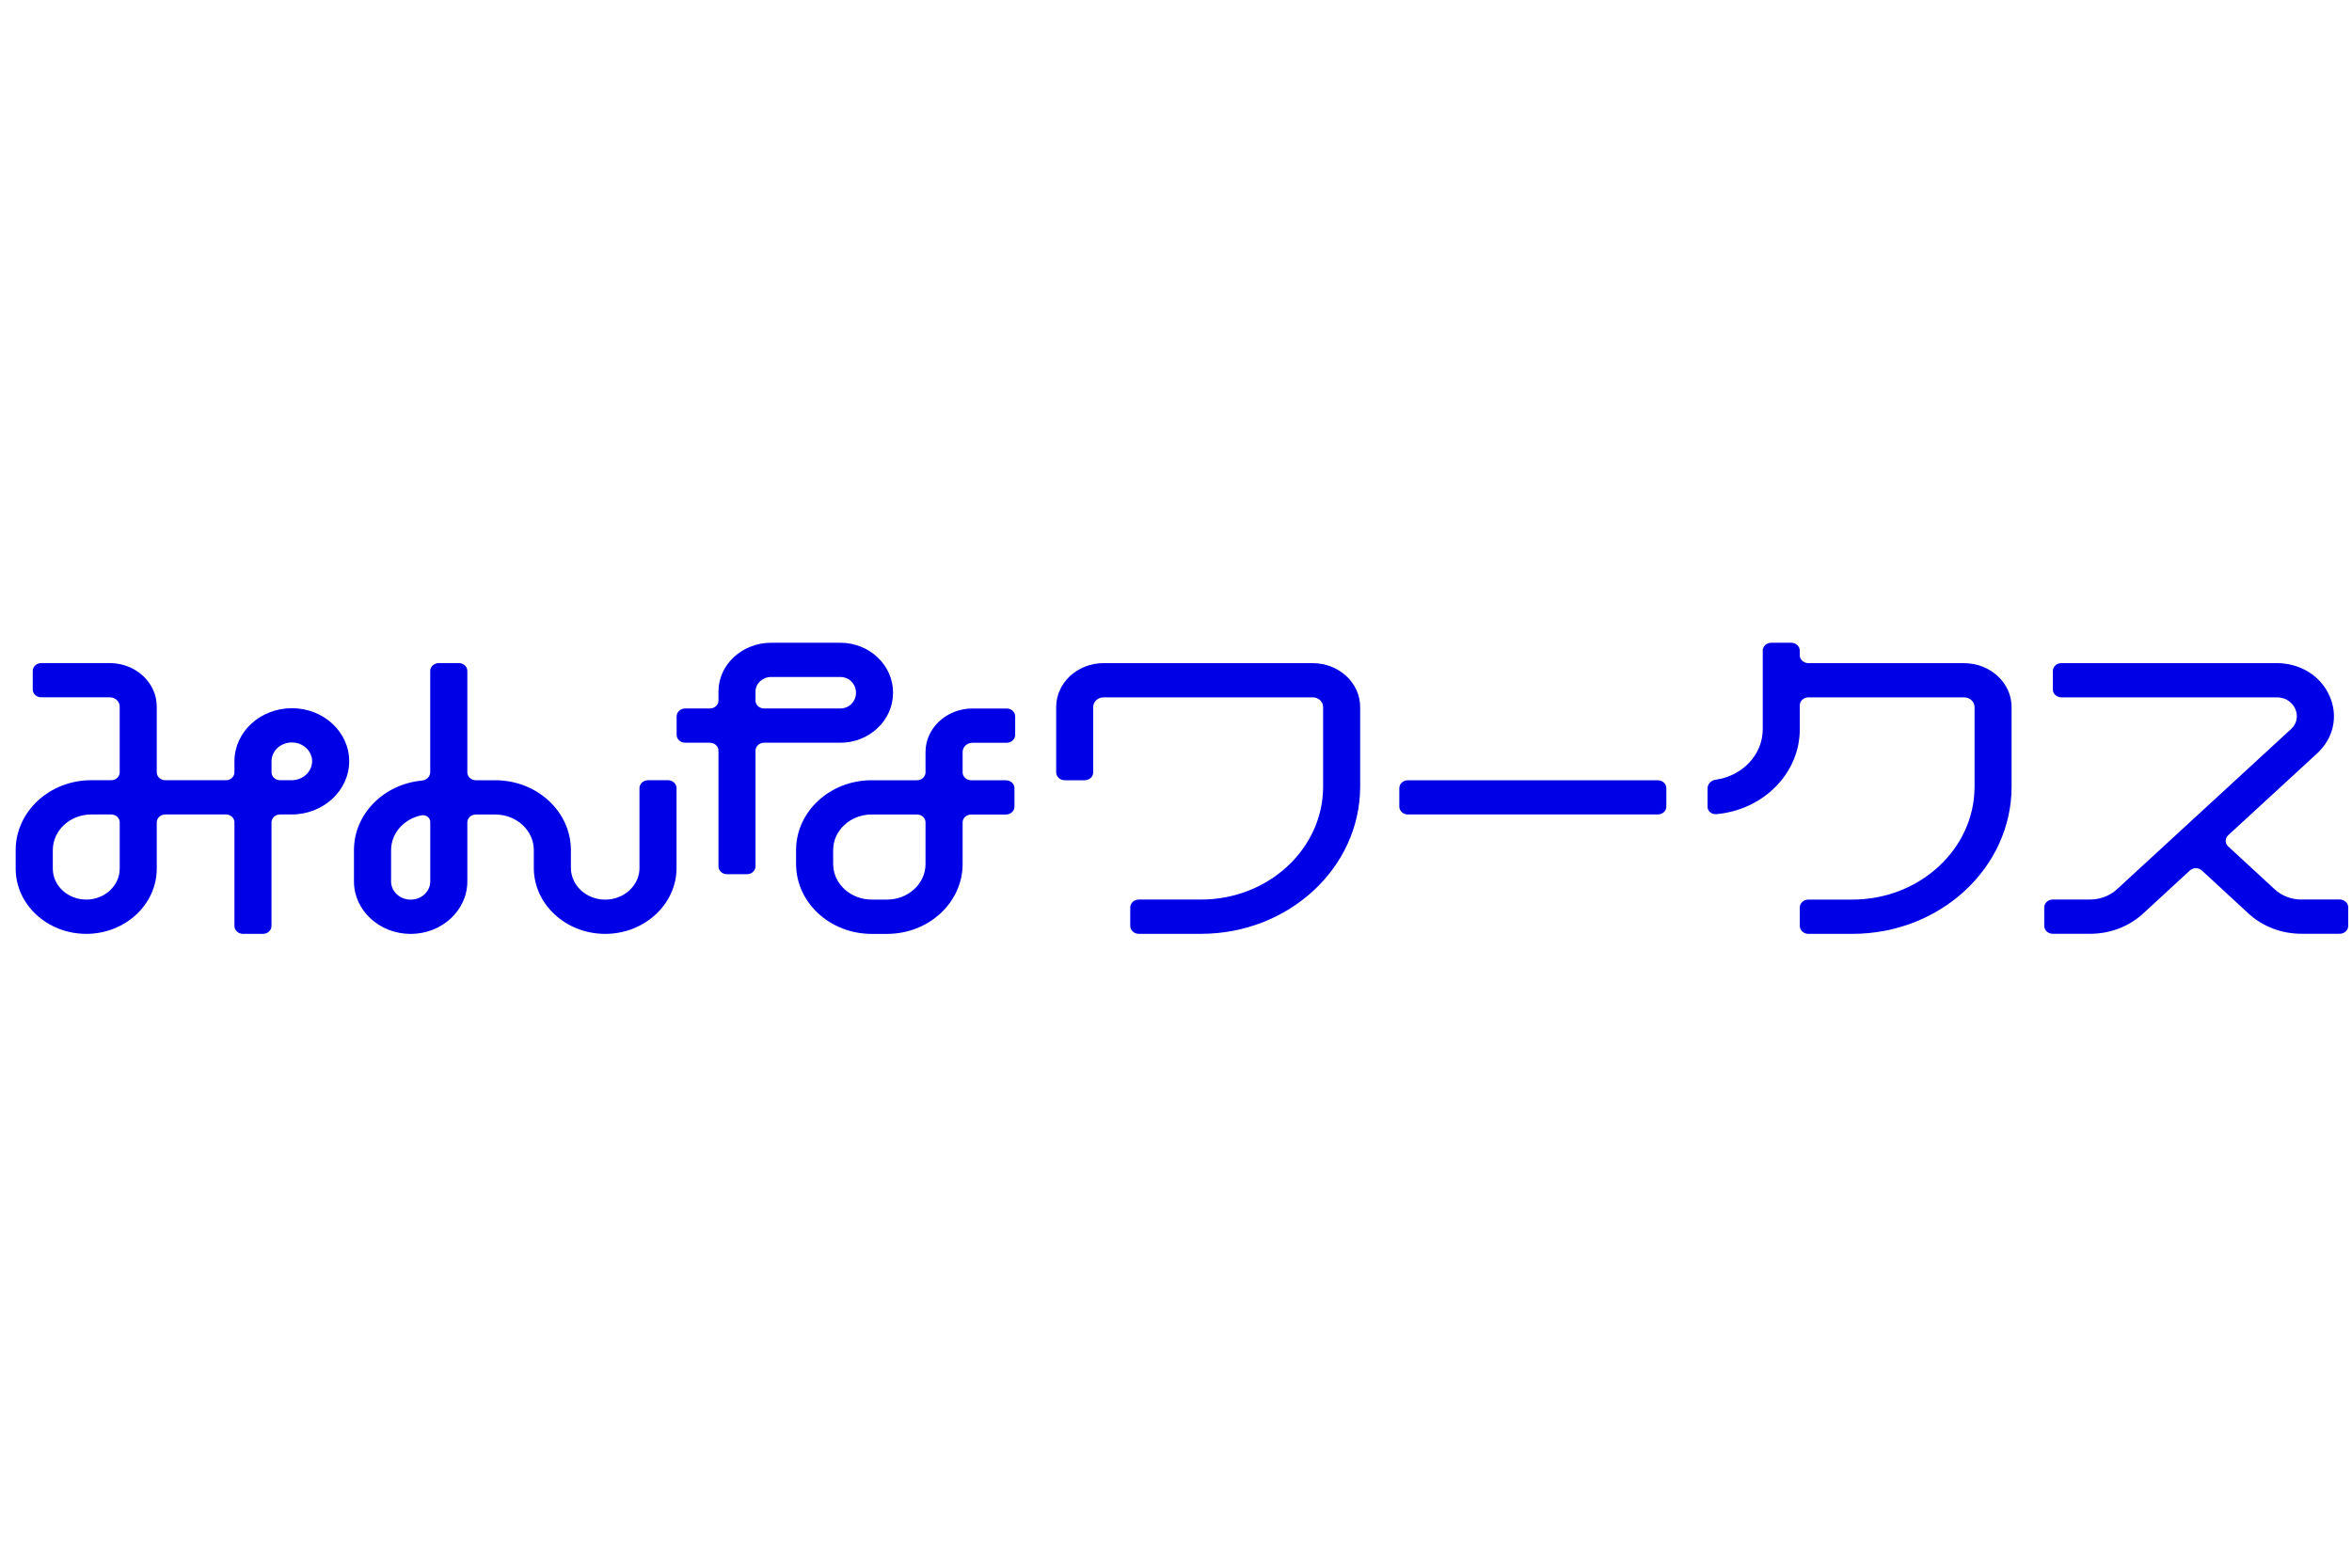
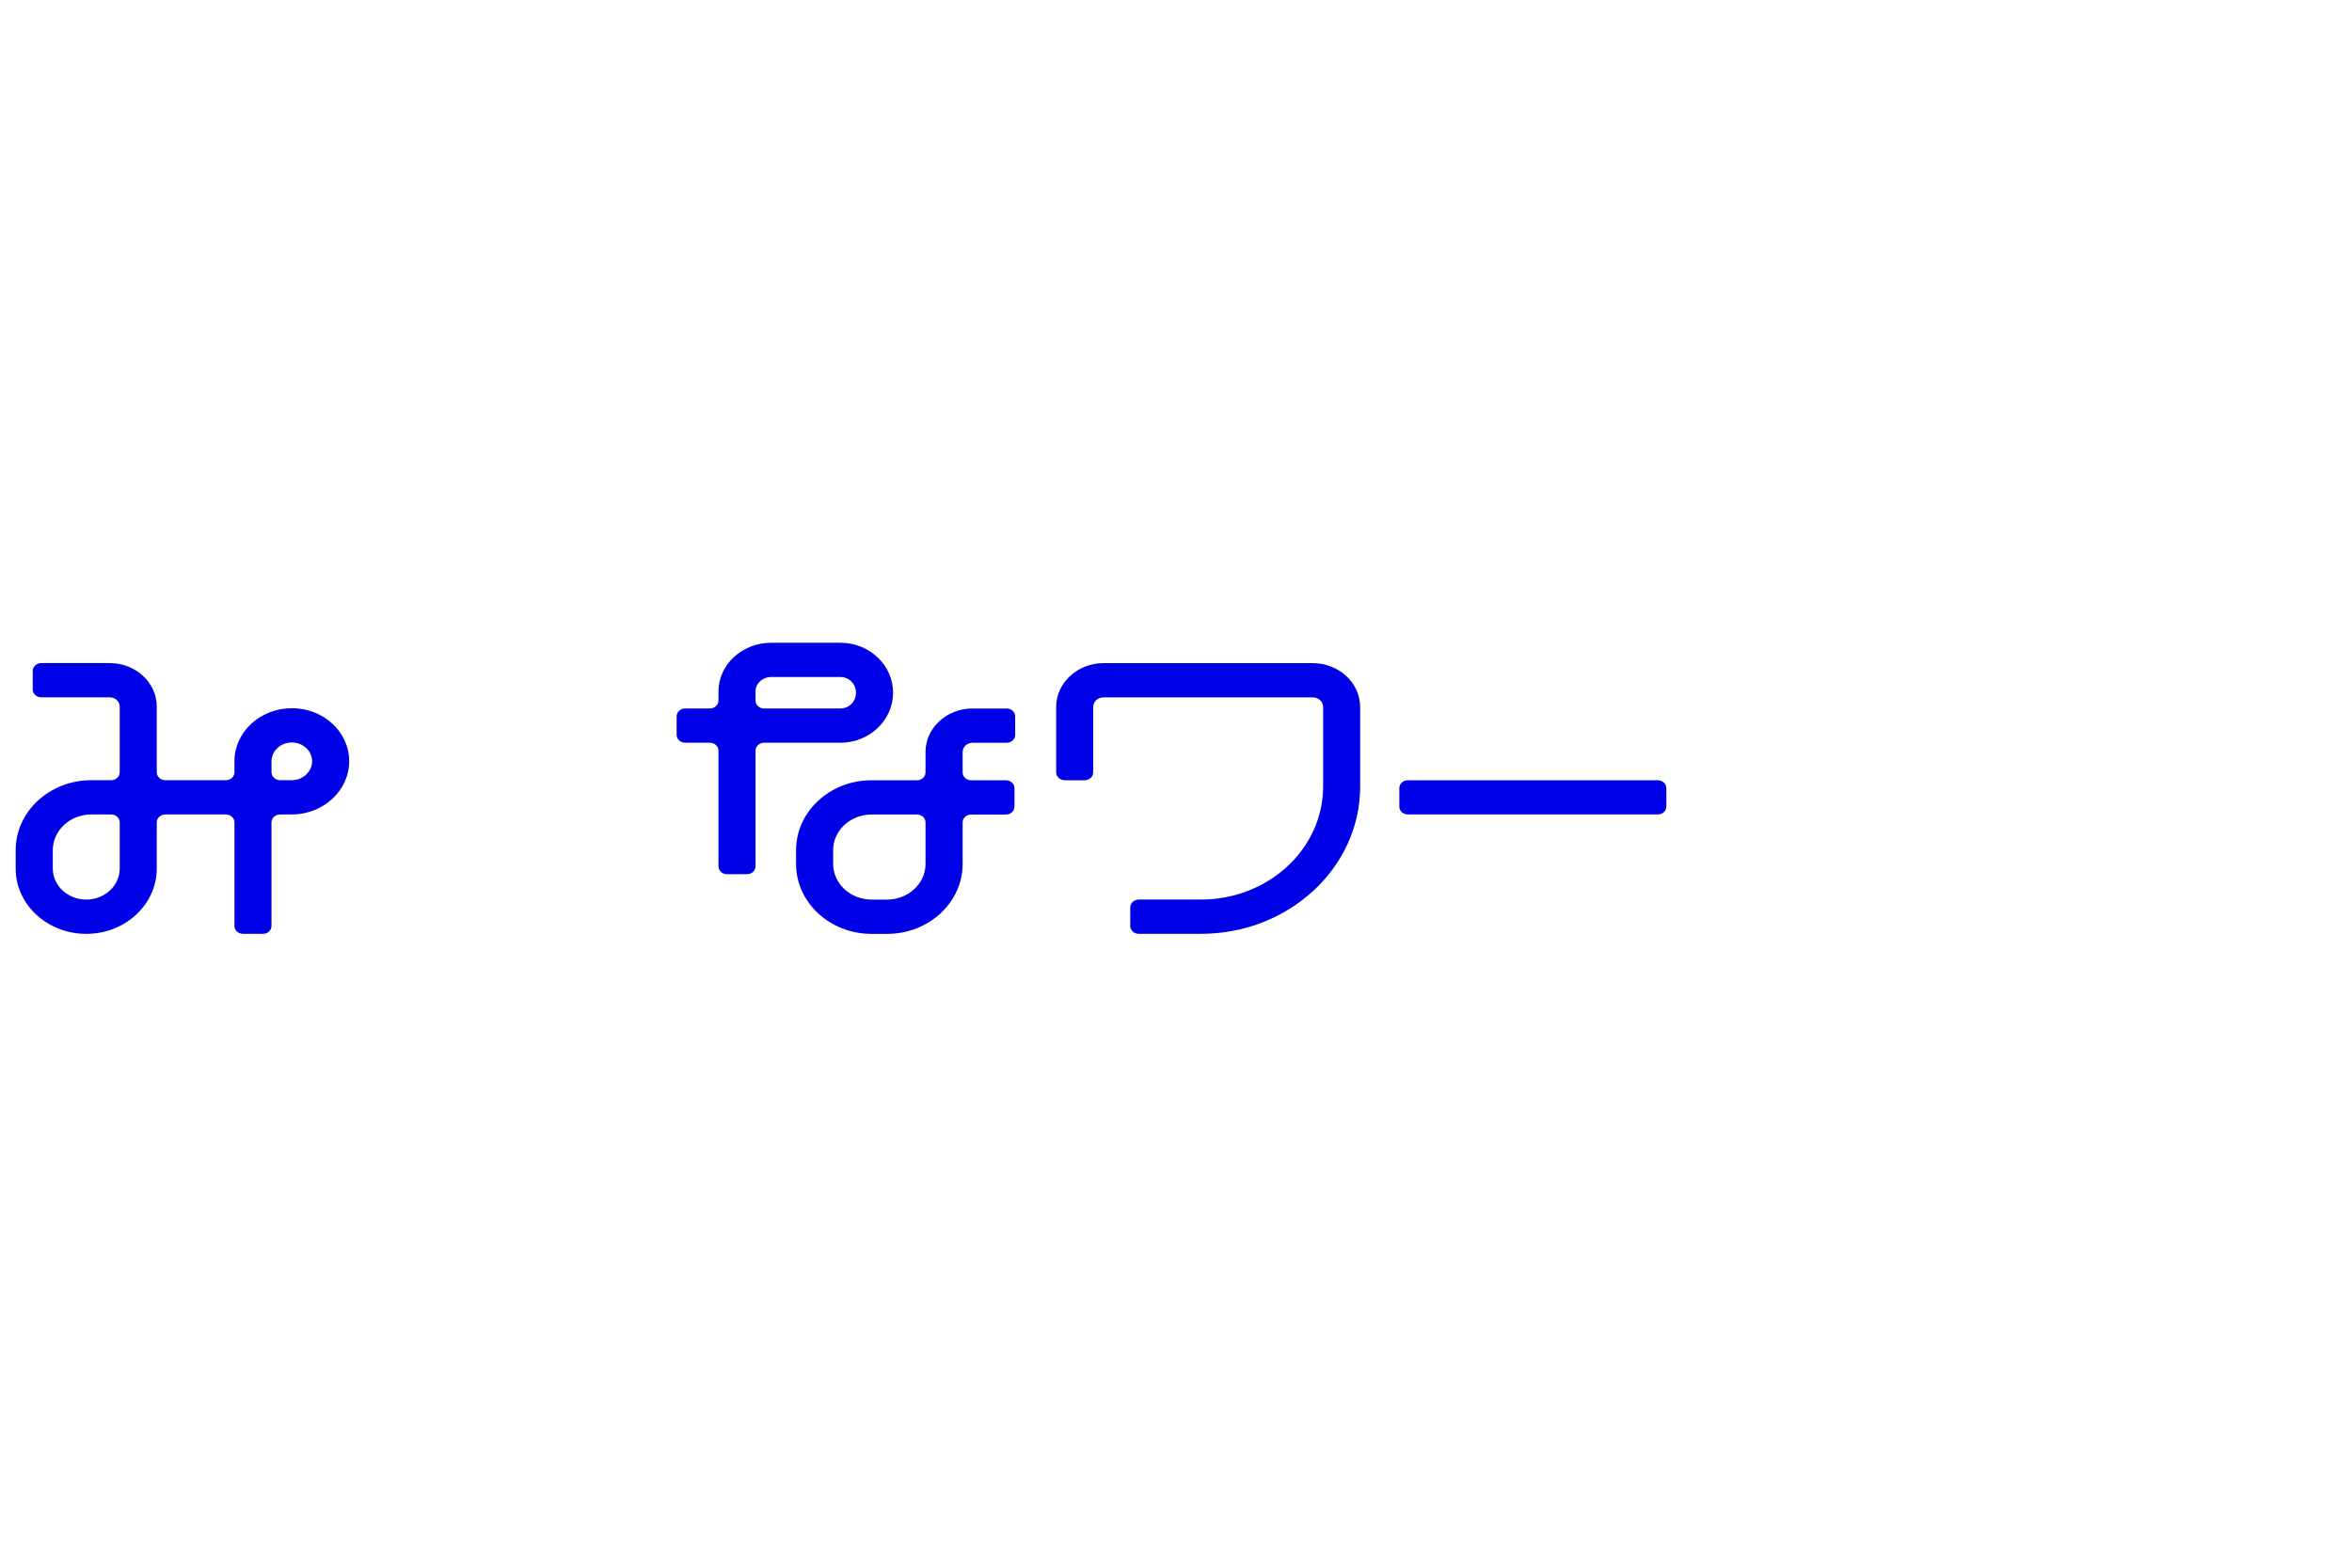
<svg xmlns="http://www.w3.org/2000/svg" width="150" height="100" viewBox="0 0 150 100" fill="none">
  <path d="M18.611 45.176C16.593 45.176 14.952 46.694 14.952 48.558V49.265C14.952 49.543 14.708 49.768 14.408 49.768H10.543C10.241 49.768 9.997 49.543 9.997 49.265V45.069C9.997 43.539 8.652 42.297 6.998 42.297H2.633C2.333 42.297 2.087 42.522 2.087 42.8V43.976C2.087 44.256 2.333 44.481 2.633 44.481H6.998C7.35 44.481 7.634 44.747 7.634 45.069V49.265C7.634 49.543 7.392 49.768 7.088 49.768H5.818C3.162 49.768 1 51.768 1 54.224V55.408C1 57.701 3.017 59.569 5.499 59.569C7.98 59.569 9.997 57.701 9.997 55.408V52.457C9.997 52.179 10.243 51.954 10.543 51.954H14.408C14.708 51.954 14.952 52.179 14.952 52.457V59.064C14.952 59.342 15.195 59.569 15.497 59.569H16.772C17.072 59.569 17.315 59.343 17.315 59.064V52.457C17.315 52.179 17.559 51.954 17.861 51.954H18.596C20.622 51.954 22.27 50.43 22.27 48.556C22.27 46.683 20.628 45.174 18.611 45.174M7.634 55.408C7.634 56.497 6.676 57.383 5.501 57.383C4.325 57.383 3.368 56.497 3.368 55.408V54.224C3.368 52.971 4.468 51.954 5.82 51.954H7.09C7.392 51.954 7.636 52.179 7.636 52.457V55.408H7.634ZM18.598 49.768H17.863C17.561 49.768 17.317 49.543 17.317 49.265V48.558C17.317 47.898 17.897 47.36 18.611 47.36C19.324 47.36 19.906 47.898 19.906 48.558C19.906 49.218 19.32 49.77 18.598 49.77" fill="#0000E6" />
-   <path d="M40.785 55.362C40.785 56.477 39.805 57.386 38.598 57.386C37.391 57.386 36.41 56.477 36.41 55.36V54.227C36.41 51.769 34.248 49.771 31.59 49.771H30.35C30.05 49.771 29.804 49.546 29.804 49.268V42.801C29.804 42.521 29.563 42.298 29.258 42.298H27.984C27.682 42.298 27.438 42.523 27.438 42.801V49.252C27.438 49.532 27.209 49.765 26.909 49.792C24.478 50.017 22.574 51.92 22.574 54.227V56.228C22.574 58.071 24.197 59.572 26.189 59.572C28.181 59.572 29.804 58.071 29.804 56.228V52.462C29.804 52.184 30.047 51.957 30.35 51.957H31.59C32.942 51.957 34.044 52.974 34.044 54.227V55.36C34.044 57.681 36.087 59.57 38.596 59.57C41.104 59.57 43.147 57.681 43.147 55.36V50.274C43.147 49.994 42.901 49.769 42.601 49.769H41.327C41.027 49.769 40.783 49.994 40.783 50.274V55.36L40.785 55.362ZM27.44 56.228C27.44 56.867 26.88 57.386 26.191 57.386C25.503 57.386 24.942 56.867 24.942 56.228V54.227C24.942 53.141 25.769 52.233 26.871 52.009C27.163 51.949 27.44 52.157 27.44 52.433V56.228Z" fill="#0000E6" />
  <path d="M56.957 44.188C56.957 42.429 55.45 41 53.594 41H49.184C47.328 41 45.821 42.394 45.821 44.111V44.687C45.821 44.967 45.577 45.192 45.275 45.192H43.696C43.396 45.192 43.153 45.417 43.153 45.697V46.873C43.153 47.153 43.396 47.378 43.696 47.378H45.275C45.577 47.378 45.821 47.605 45.821 47.881V55.259C45.821 55.536 46.062 55.764 46.364 55.764H47.639C47.941 55.764 48.184 55.536 48.184 55.259V47.881C48.184 47.603 48.43 47.378 48.728 47.378H53.592C55.448 47.378 56.955 45.949 56.955 44.188M48.182 44.111C48.182 43.6 48.629 43.184 49.181 43.184H53.592C54.153 43.184 54.591 43.627 54.591 44.188C54.591 44.749 54.153 45.192 53.592 45.192H48.728C48.426 45.192 48.184 44.967 48.184 44.689V44.111H48.182Z" fill="#0000E6" />
-   <path d="M62.026 45.192C60.371 45.192 59.026 46.437 59.026 47.967V49.268C59.026 49.545 58.782 49.77 58.48 49.77H55.589C52.932 49.77 50.77 51.77 50.77 54.226V55.115C50.77 57.574 52.932 59.571 55.589 59.571H56.572C59.227 59.571 61.392 57.574 61.392 55.115V52.461C61.392 52.184 61.635 51.959 61.938 51.959H64.152C64.454 51.959 64.698 51.733 64.698 51.454V50.277C64.698 49.998 64.454 49.773 64.152 49.773H61.938C61.635 49.773 61.392 49.547 61.392 49.268V47.969C61.392 47.645 61.675 47.38 62.026 47.38H64.198C64.499 47.38 64.744 47.155 64.744 46.876V45.699C64.744 45.419 64.501 45.194 64.198 45.194H62.026V45.192ZM59.026 55.114C59.026 56.366 57.926 57.383 56.572 57.383H55.589C54.235 57.383 53.135 56.364 53.135 55.114V54.224C53.135 52.972 54.235 51.955 55.589 51.955H58.48C58.782 51.955 59.026 52.18 59.026 52.458V55.112V55.114Z" fill="#0000E6" />
+   <path d="M62.026 45.192C60.371 45.192 59.026 46.437 59.026 47.967V49.268C59.026 49.545 58.782 49.77 58.48 49.77H55.589C52.932 49.77 50.77 51.77 50.77 54.226V55.115C50.77 57.574 52.932 59.571 55.589 59.571H56.572C59.227 59.571 61.392 57.574 61.392 55.115V52.461C61.392 52.184 61.635 51.959 61.938 51.959H64.152C64.454 51.959 64.698 51.733 64.698 51.454V50.277C64.698 49.998 64.454 49.773 64.152 49.773H61.938C61.635 49.773 61.392 49.547 61.392 49.268V47.969C61.392 47.645 61.675 47.38 62.026 47.38H64.198C64.499 47.38 64.744 47.155 64.744 46.876V45.699C64.744 45.419 64.501 45.194 64.198 45.194H62.026V45.192M59.026 55.114C59.026 56.366 57.926 57.383 56.572 57.383H55.589C54.235 57.383 53.135 56.364 53.135 55.114V54.224C53.135 52.972 54.235 51.955 55.589 51.955H58.48C58.782 51.955 59.026 52.18 59.026 52.458V55.112V55.114Z" fill="#0000E6" />
  <path d="M83.72 42.299H70.388C68.717 42.299 67.358 43.555 67.358 45.099V49.265C67.358 49.545 67.604 49.77 67.904 49.77H69.174C69.475 49.77 69.72 49.545 69.72 49.265V45.099C69.72 44.759 70.018 44.483 70.386 44.483H83.718C84.085 44.483 84.383 44.759 84.383 45.099V50.174C84.383 54.148 80.888 57.381 76.591 57.381H72.628C72.325 57.381 72.082 57.608 72.082 57.885V59.062C72.082 59.342 72.327 59.567 72.628 59.567H76.591C82.19 59.567 86.745 55.354 86.745 50.176V45.1C86.745 43.557 85.387 42.301 83.718 42.301L83.72 42.299Z" fill="#0000E6" />
-   <path d="M125.261 42.299H115.327C115.025 42.299 114.781 42.074 114.781 41.794V41.505C114.781 41.225 114.538 41 114.235 41H112.965C112.663 41 112.42 41.225 112.42 41.505V46.516C112.42 48.147 111.116 49.502 109.422 49.735C109.122 49.776 108.899 50.014 108.899 50.296V51.463C108.899 51.741 109.157 51.958 109.458 51.933C112.441 51.673 114.783 49.343 114.783 46.516V44.99C114.783 44.71 115.027 44.485 115.329 44.485H125.263C125.631 44.485 125.928 44.761 125.928 45.1V50.176C125.928 54.15 122.433 57.383 118.136 57.383H115.329C115.027 57.383 114.783 57.61 114.783 57.887V59.064C114.783 59.344 115.029 59.569 115.329 59.569H118.136C123.735 59.569 128.29 55.356 128.29 50.178V45.102C128.29 43.559 126.932 42.303 125.261 42.303V42.299Z" fill="#0000E6" />
  <path d="M89.789 49.77H105.726C106.029 49.77 106.272 49.997 106.272 50.274V51.449C106.272 51.728 106.027 51.954 105.726 51.954H89.789C89.487 51.954 89.243 51.727 89.243 51.449V50.274C89.243 49.995 89.489 49.77 89.789 49.77Z" fill="#0000E6" />
-   <path d="M146.781 57.381C146.132 57.381 145.521 57.148 145.062 56.722L142.104 53.991C141.89 53.795 141.892 53.474 142.104 53.278L147.765 48.067C148.834 47.085 149.138 45.673 148.565 44.386C147.991 43.099 146.697 42.299 145.19 42.299H131.467C131.165 42.299 130.922 42.524 130.922 42.804V43.978C130.922 44.258 131.167 44.483 131.467 44.483H145.19C145.99 44.483 146.303 45.046 146.38 45.219C146.458 45.392 146.666 45.997 146.099 46.518C145.968 46.638 135.015 56.721 135.015 56.721C134.555 57.144 133.942 57.379 133.293 57.379H130.919C130.617 57.379 130.373 57.606 130.373 57.883V59.06C130.373 59.34 130.619 59.565 130.919 59.565H133.293C134.572 59.565 135.774 59.105 136.682 58.27L139.656 55.53C139.87 55.332 140.217 55.334 140.429 55.53L143.393 58.266C144.298 59.103 145.501 59.563 146.781 59.563H149.214C149.516 59.563 149.76 59.338 149.76 59.058V57.882C149.76 57.604 149.516 57.377 149.214 57.377H146.781V57.381Z" fill="#0000E6" />
</svg>